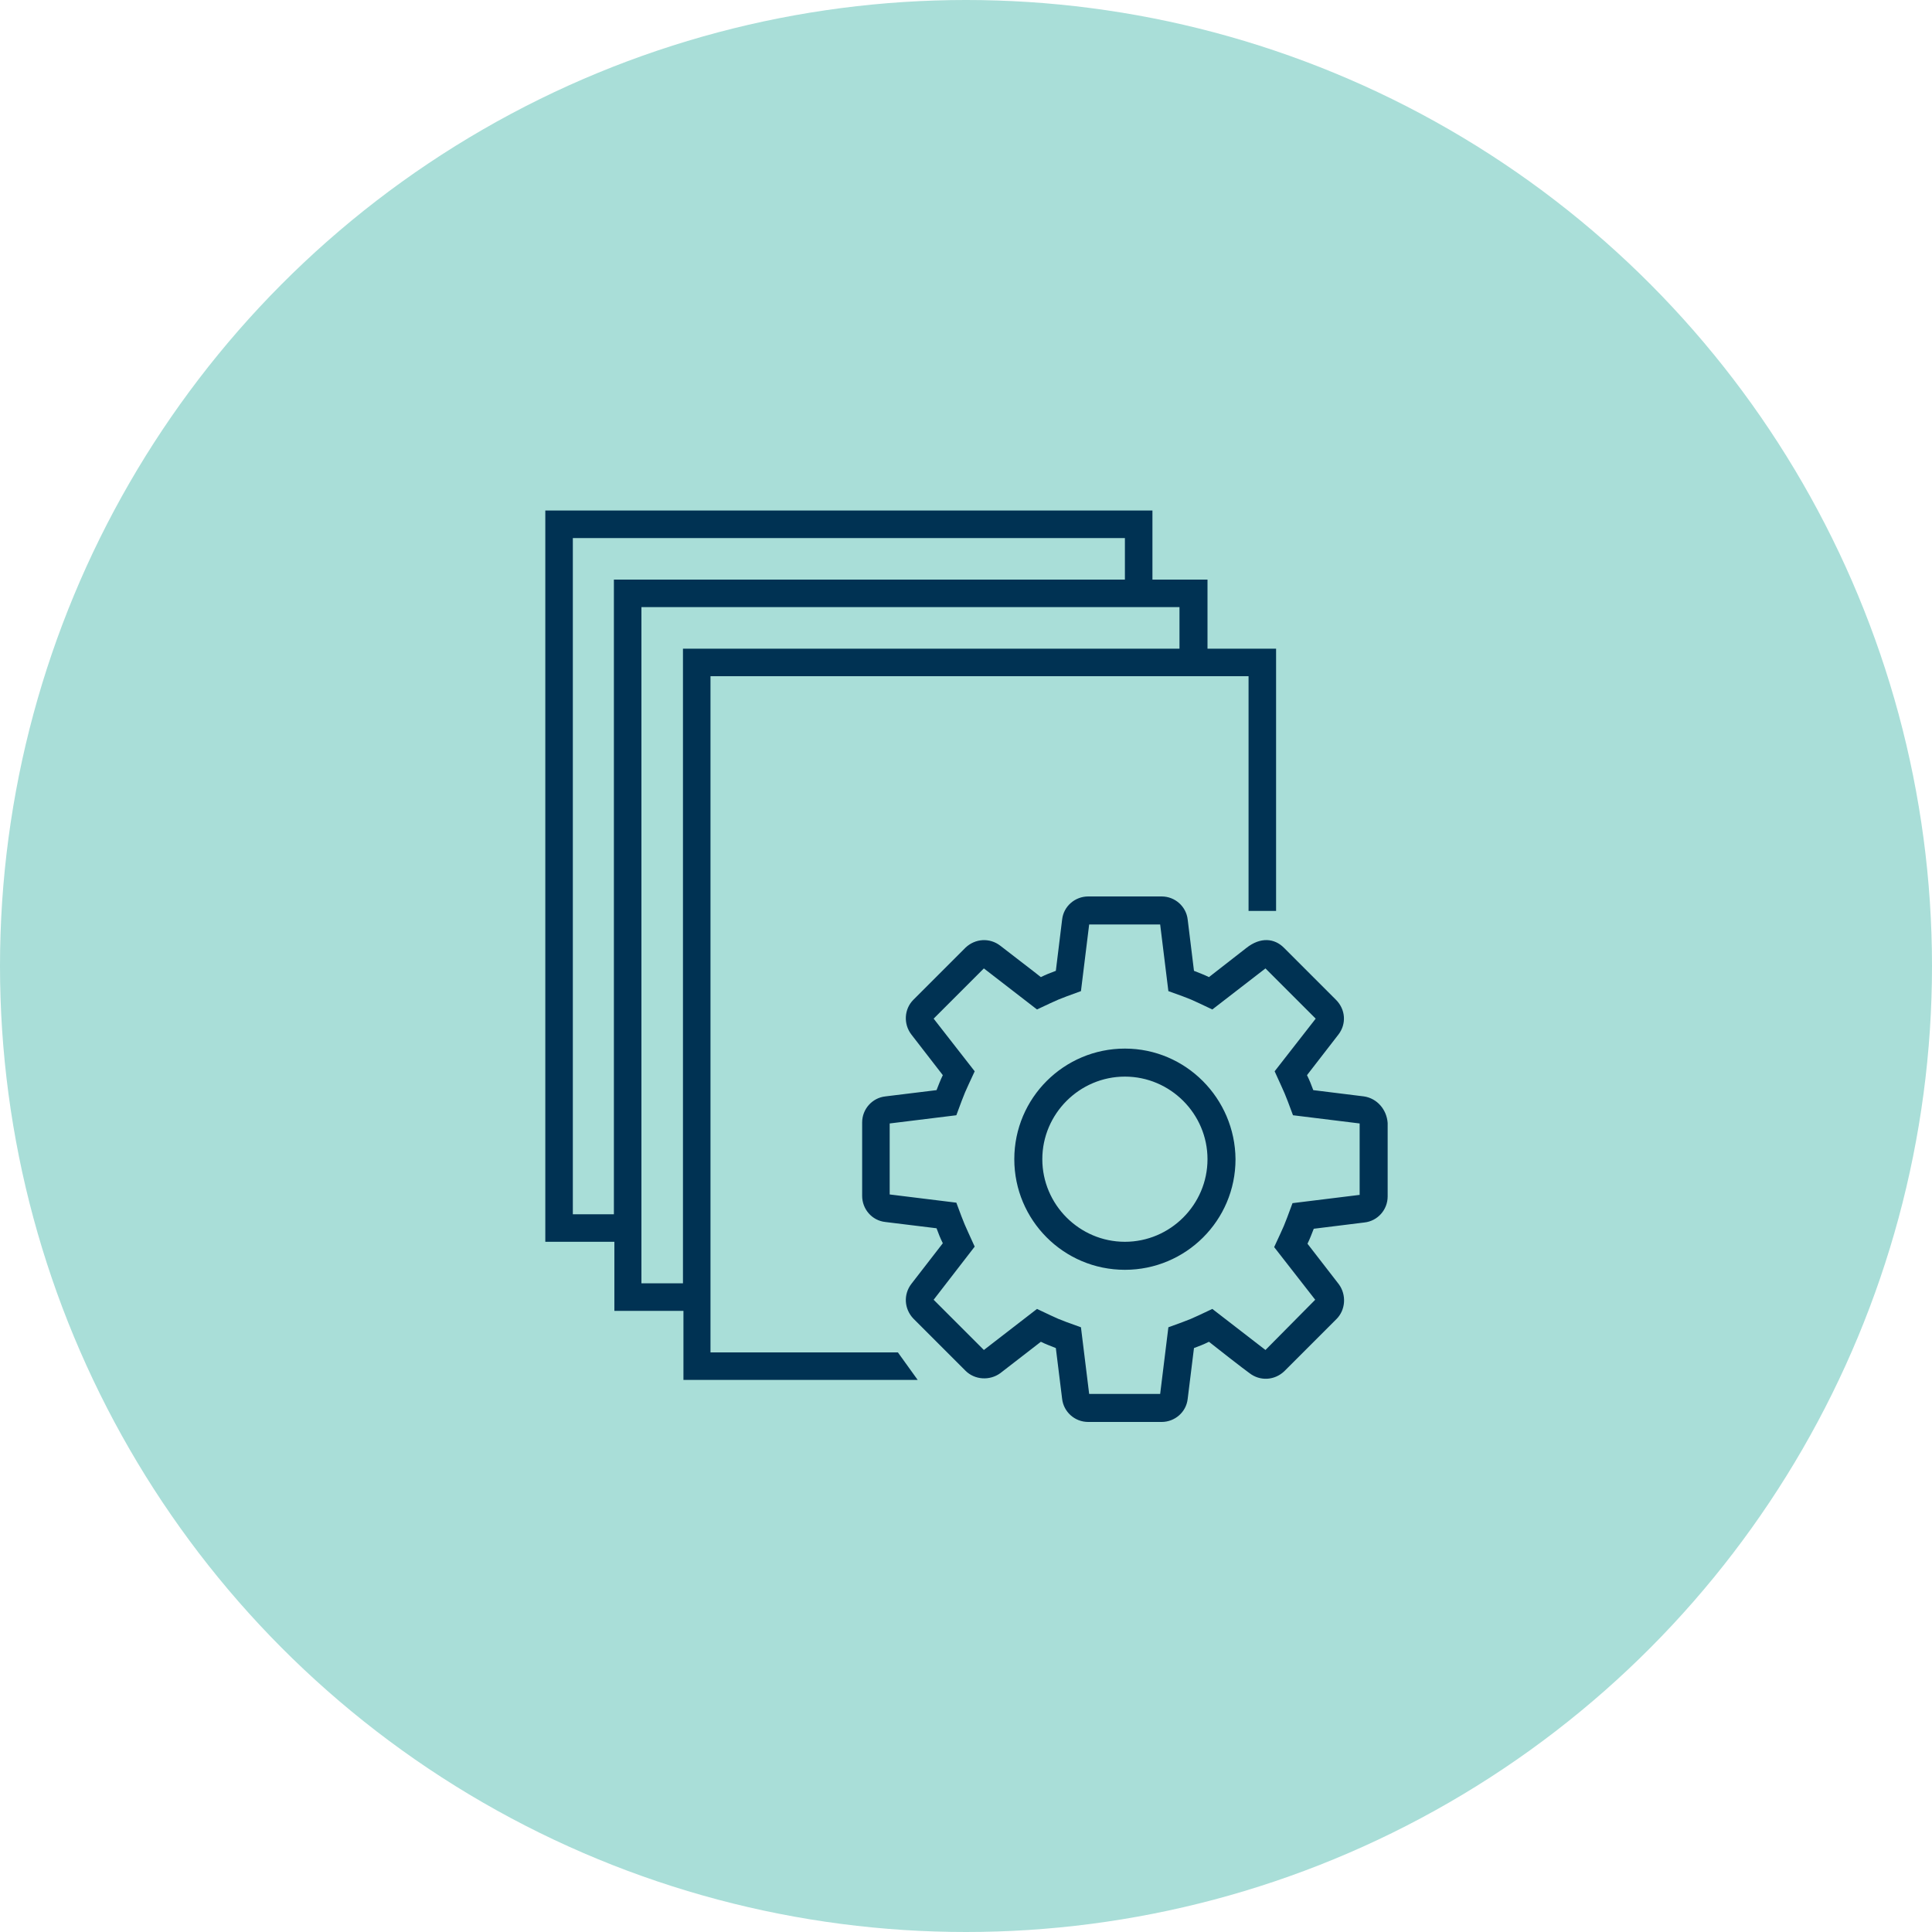
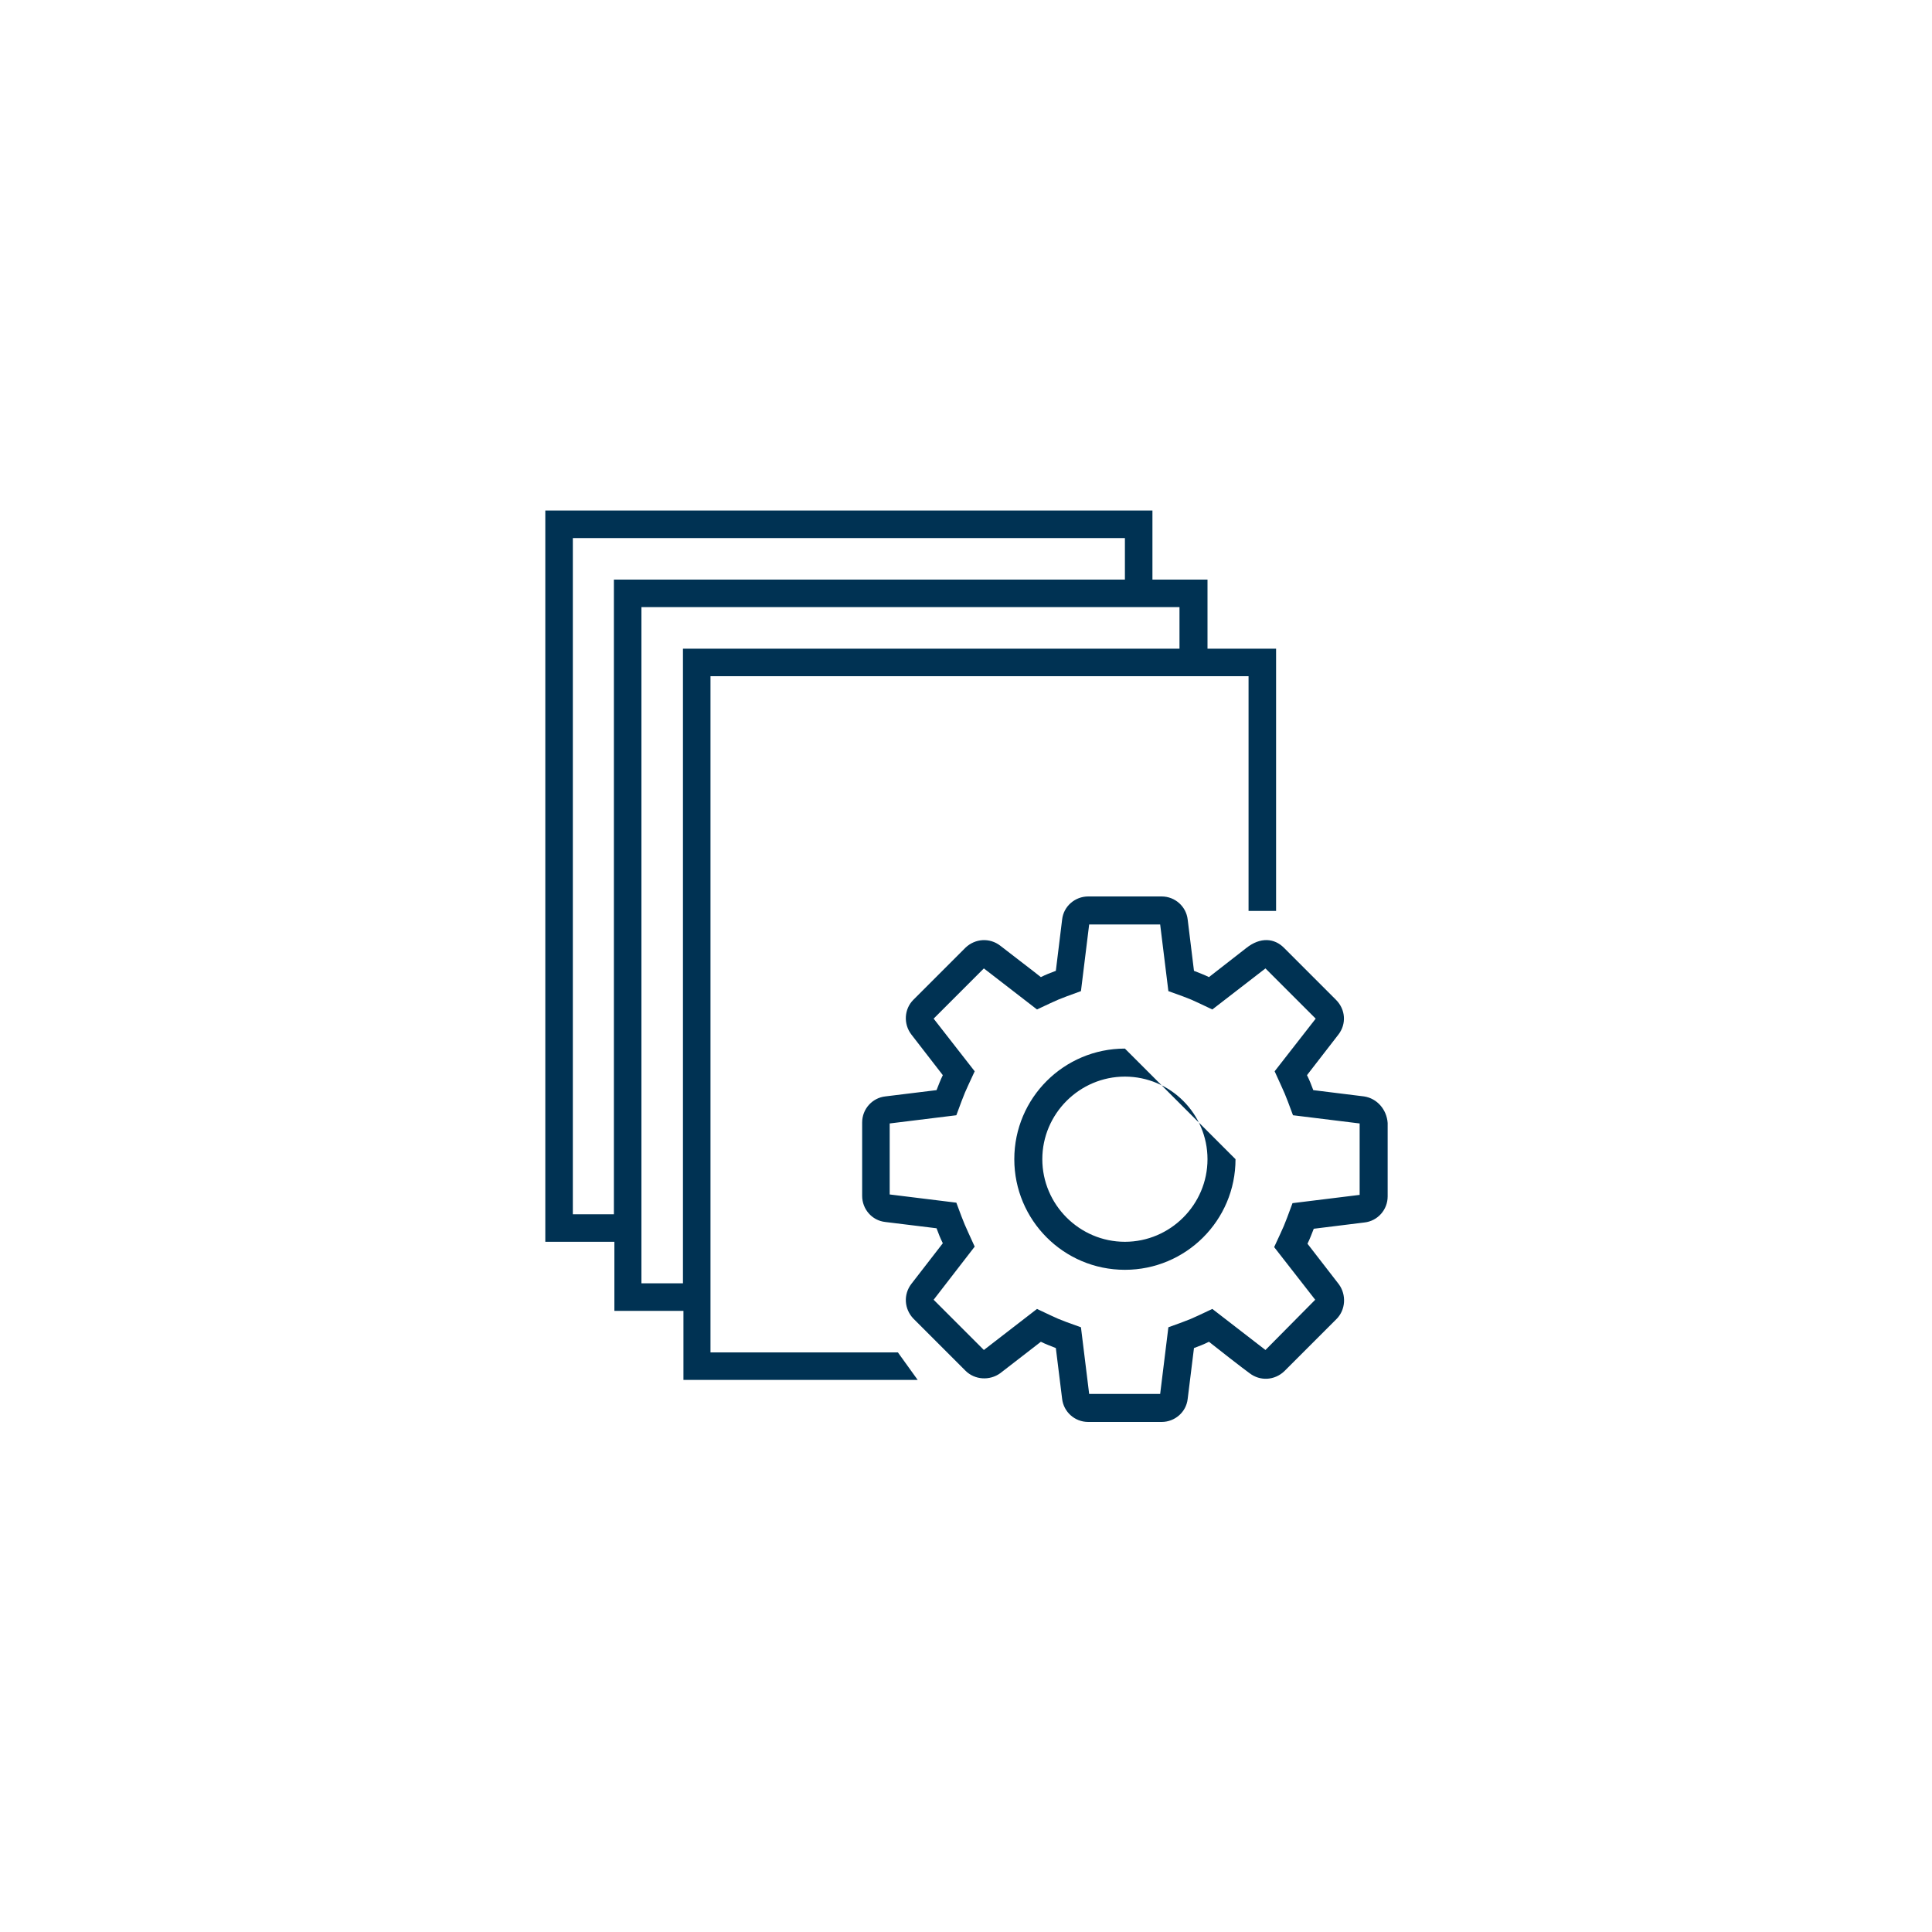
<svg xmlns="http://www.w3.org/2000/svg" version="1.1" id="Layer_1" x="0px" y="0px" viewBox="0 0 400 400" style="enable-background:new 0 0 400 400;" xml:space="preserve">
  <style type="text/css">
	.st0{fill:#A9DED8;}
	.st1{fill:#09557F;}
	.st2{fill:#003253;}
	.st3{fill:#007ACA;}
	.st4{fill:#F0F0F0;}
	.st5{fill:#1D95D8;}
	.st6{fill:#FFFFFF;}
</style>
-   <circle class="st0" cx="200" cy="200" r="200" />
  <g>
-     <path class="st2" d="M141.4,134.3v131.4h-8.6v-140h111.4v8.6H141.4z M118.6,251.4v-140h114.3v8.6H127.1v131.4H118.6z M250,134.3   V120h-11.4v-14.3H112.9v151.4h14.3v14.3h14.3v14.3H190l-4.1-5.7h-38.8V140h111.4v48.6h5.7v-54.3H250z M232.9,257.1   c-9.4,0-17.1-7.7-17.1-17.1s7.7-17.1,17.1-17.1S250,230.6,250,240C250,249.4,242.3,257.1,232.9,257.1z M232.9,217.1   c-12.6,0-22.9,10.2-22.9,22.9c0,12.6,10.2,22.9,22.9,22.9c12.6,0,22.9-10.2,22.9-22.9C255.7,227.4,245.5,217.1,232.9,217.1z    M281.4,247.4l-13.8,1.7c-2,5.4-1.5,4.1-3.8,9.1l8.5,10.9L262,279.5l-11-8.5c-5.1,2.4-3.9,1.9-9.1,3.8l-1.7,13.8h-14.7l-1.7-13.8   c-5.3-1.9-4.2-1.5-9.1-3.8l-11,8.5l-10.4-10.4l8.5-11c-2.4-5.3-1.9-4-3.8-9.1l-13.8-1.7v-14.7l13.8-1.7c2-5.4,1.5-4.1,3.8-9.1   l-8.5-10.9l10.4-10.4l11,8.5c4.9-2.3,3.9-1.9,9.1-3.8l1.7-13.8h14.7l1.7,13.8c5.3,1.9,4.2,1.5,9.1,3.8l11-8.5l10.4,10.4l-8.5,10.9   c2.4,5.3,1.9,4,3.8,9.1l13.8,1.7V247.4z M282.4,227l-10.5-1.3c-0.4-1.1-0.8-2.1-1.3-3.1l6.5-8.4c1.7-2.2,1.5-5.2-0.5-7.2   l-10.8-10.8c-1.9-1.9-4.8-2.3-7.8,0.1l-7.7,6c-1-0.5-2.1-0.9-3.1-1.3l-1.3-10.6c-0.3-2.7-2.6-4.8-5.4-4.8h-15.2   c-2.7,0-5.1,2-5.4,4.8l-1.3,10.6c-1.1,0.4-2.1,0.8-3.1,1.3c-1.1-0.9-7.4-5.7-8.4-6.5c-2.2-1.7-5.2-1.5-7.2,0.4L189.1,207   c-1.9,1.9-2.1,5-0.4,7.2l6.5,8.4c-0.5,1-0.9,2.1-1.3,3.1l-10.6,1.3c-2.7,0.3-4.8,2.6-4.8,5.4v15.2c0,2.7,2,5.1,4.8,5.4l10.6,1.3   c0.4,1.1,0.8,2.1,1.3,3.1l-6.5,8.4c-1.7,2.2-1.5,5.2,0.4,7.2l10.8,10.8c1.9,1.9,5,2.1,7.2,0.5l8.4-6.5c1,0.5,2.1,0.9,3.1,1.3   l1.3,10.5c0.3,2.7,2.6,4.8,5.4,4.8h15.2c2.7,0,5.1-2,5.4-4.8l1.3-10.5c1.1-0.4,2.1-0.8,3.1-1.3c1.1,0.9,7.4,5.8,8.4,6.5   c2.2,1.7,5.2,1.5,7.2-0.4l10.8-10.8c1.9-1.9,2.1-5,0.5-7.2l-6.5-8.4c0.5-1,0.9-2.1,1.3-3.1l10.5-1.3c2.7-0.3,4.8-2.6,4.8-5.4v-15.2   C287.1,229.7,285.1,227.4,282.4,227z" />
+     <path class="st2" d="M141.4,134.3v131.4h-8.6v-140h111.4v8.6H141.4z M118.6,251.4v-140h114.3v8.6H127.1v131.4H118.6z M250,134.3   V120h-11.4v-14.3H112.9v151.4h14.3v14.3h14.3v14.3H190l-4.1-5.7h-38.8V140h111.4v48.6h5.7v-54.3H250z M232.9,257.1   c-9.4,0-17.1-7.7-17.1-17.1s7.7-17.1,17.1-17.1S250,230.6,250,240C250,249.4,242.3,257.1,232.9,257.1z M232.9,217.1   c-12.6,0-22.9,10.2-22.9,22.9c0,12.6,10.2,22.9,22.9,22.9c12.6,0,22.9-10.2,22.9-22.9z    M281.4,247.4l-13.8,1.7c-2,5.4-1.5,4.1-3.8,9.1l8.5,10.9L262,279.5l-11-8.5c-5.1,2.4-3.9,1.9-9.1,3.8l-1.7,13.8h-14.7l-1.7-13.8   c-5.3-1.9-4.2-1.5-9.1-3.8l-11,8.5l-10.4-10.4l8.5-11c-2.4-5.3-1.9-4-3.8-9.1l-13.8-1.7v-14.7l13.8-1.7c2-5.4,1.5-4.1,3.8-9.1   l-8.5-10.9l10.4-10.4l11,8.5c4.9-2.3,3.9-1.9,9.1-3.8l1.7-13.8h14.7l1.7,13.8c5.3,1.9,4.2,1.5,9.1,3.8l11-8.5l10.4,10.4l-8.5,10.9   c2.4,5.3,1.9,4,3.8,9.1l13.8,1.7V247.4z M282.4,227l-10.5-1.3c-0.4-1.1-0.8-2.1-1.3-3.1l6.5-8.4c1.7-2.2,1.5-5.2-0.5-7.2   l-10.8-10.8c-1.9-1.9-4.8-2.3-7.8,0.1l-7.7,6c-1-0.5-2.1-0.9-3.1-1.3l-1.3-10.6c-0.3-2.7-2.6-4.8-5.4-4.8h-15.2   c-2.7,0-5.1,2-5.4,4.8l-1.3,10.6c-1.1,0.4-2.1,0.8-3.1,1.3c-1.1-0.9-7.4-5.7-8.4-6.5c-2.2-1.7-5.2-1.5-7.2,0.4L189.1,207   c-1.9,1.9-2.1,5-0.4,7.2l6.5,8.4c-0.5,1-0.9,2.1-1.3,3.1l-10.6,1.3c-2.7,0.3-4.8,2.6-4.8,5.4v15.2c0,2.7,2,5.1,4.8,5.4l10.6,1.3   c0.4,1.1,0.8,2.1,1.3,3.1l-6.5,8.4c-1.7,2.2-1.5,5.2,0.4,7.2l10.8,10.8c1.9,1.9,5,2.1,7.2,0.5l8.4-6.5c1,0.5,2.1,0.9,3.1,1.3   l1.3,10.5c0.3,2.7,2.6,4.8,5.4,4.8h15.2c2.7,0,5.1-2,5.4-4.8l1.3-10.5c1.1-0.4,2.1-0.8,3.1-1.3c1.1,0.9,7.4,5.8,8.4,6.5   c2.2,1.7,5.2,1.5,7.2-0.4l10.8-10.8c1.9-1.9,2.1-5,0.5-7.2l-6.5-8.4c0.5-1,0.9-2.1,1.3-3.1l10.5-1.3c2.7-0.3,4.8-2.6,4.8-5.4v-15.2   C287.1,229.7,285.1,227.4,282.4,227z" />
  </g>
</svg>